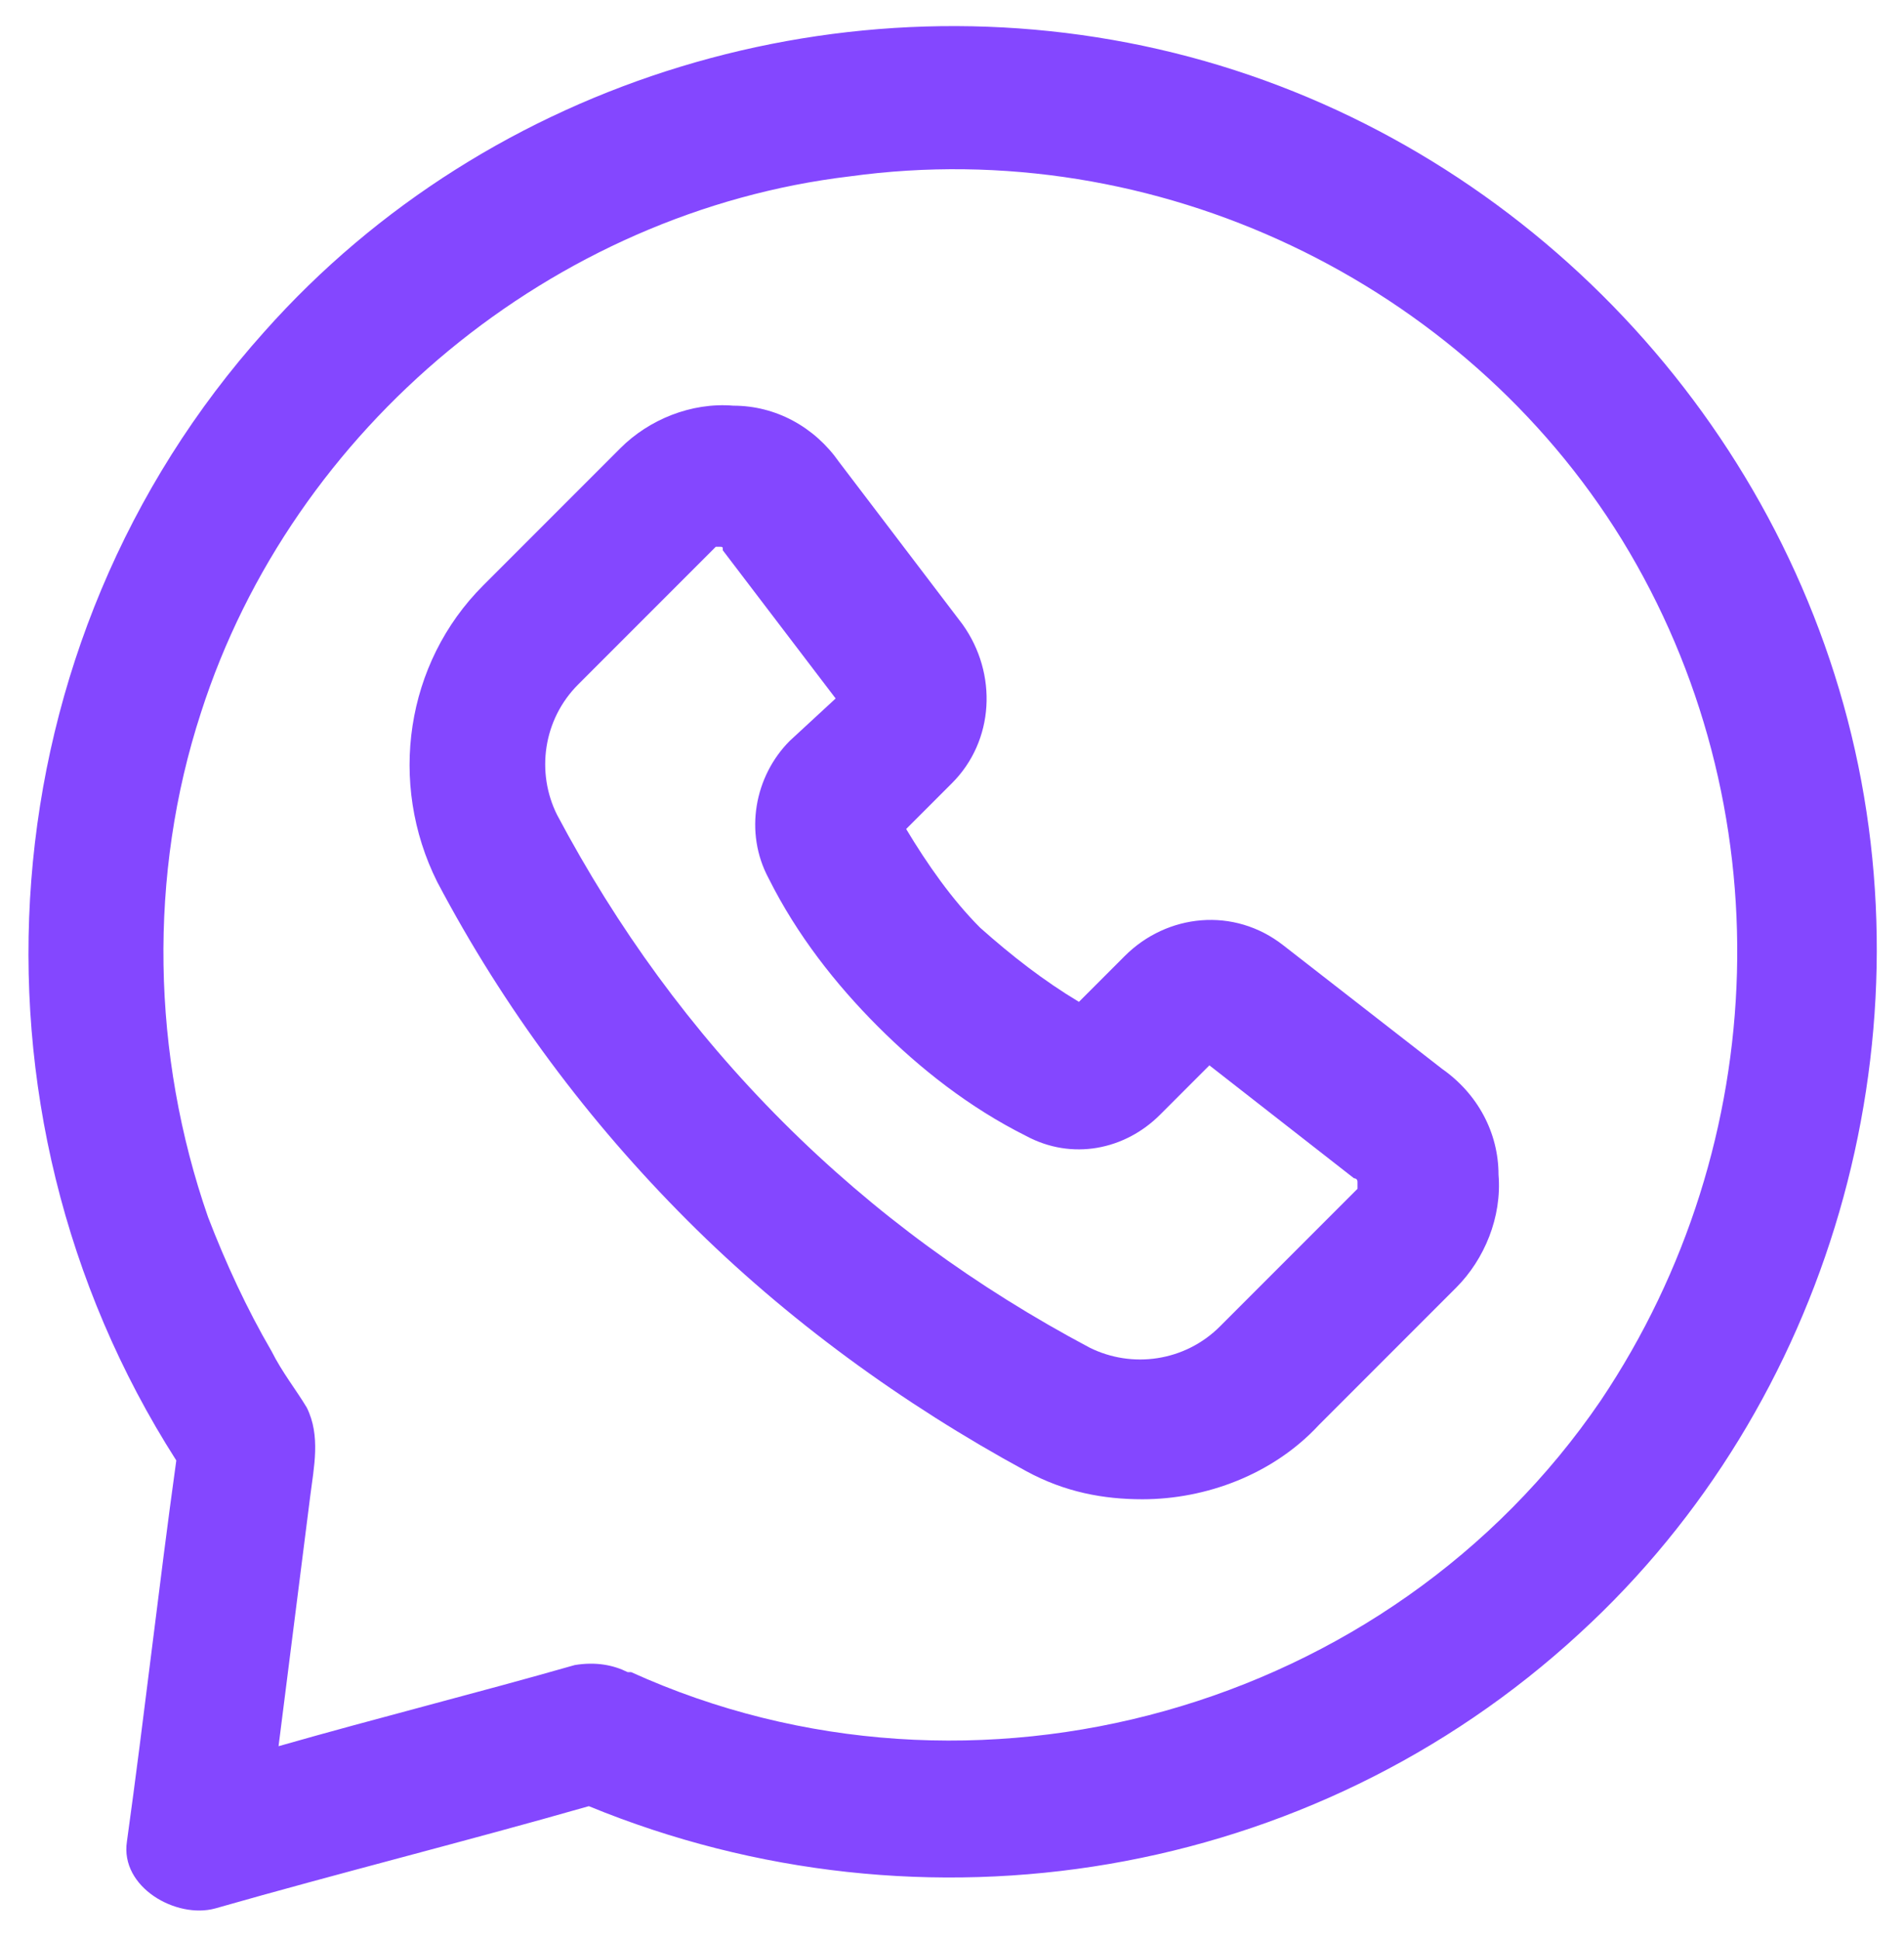
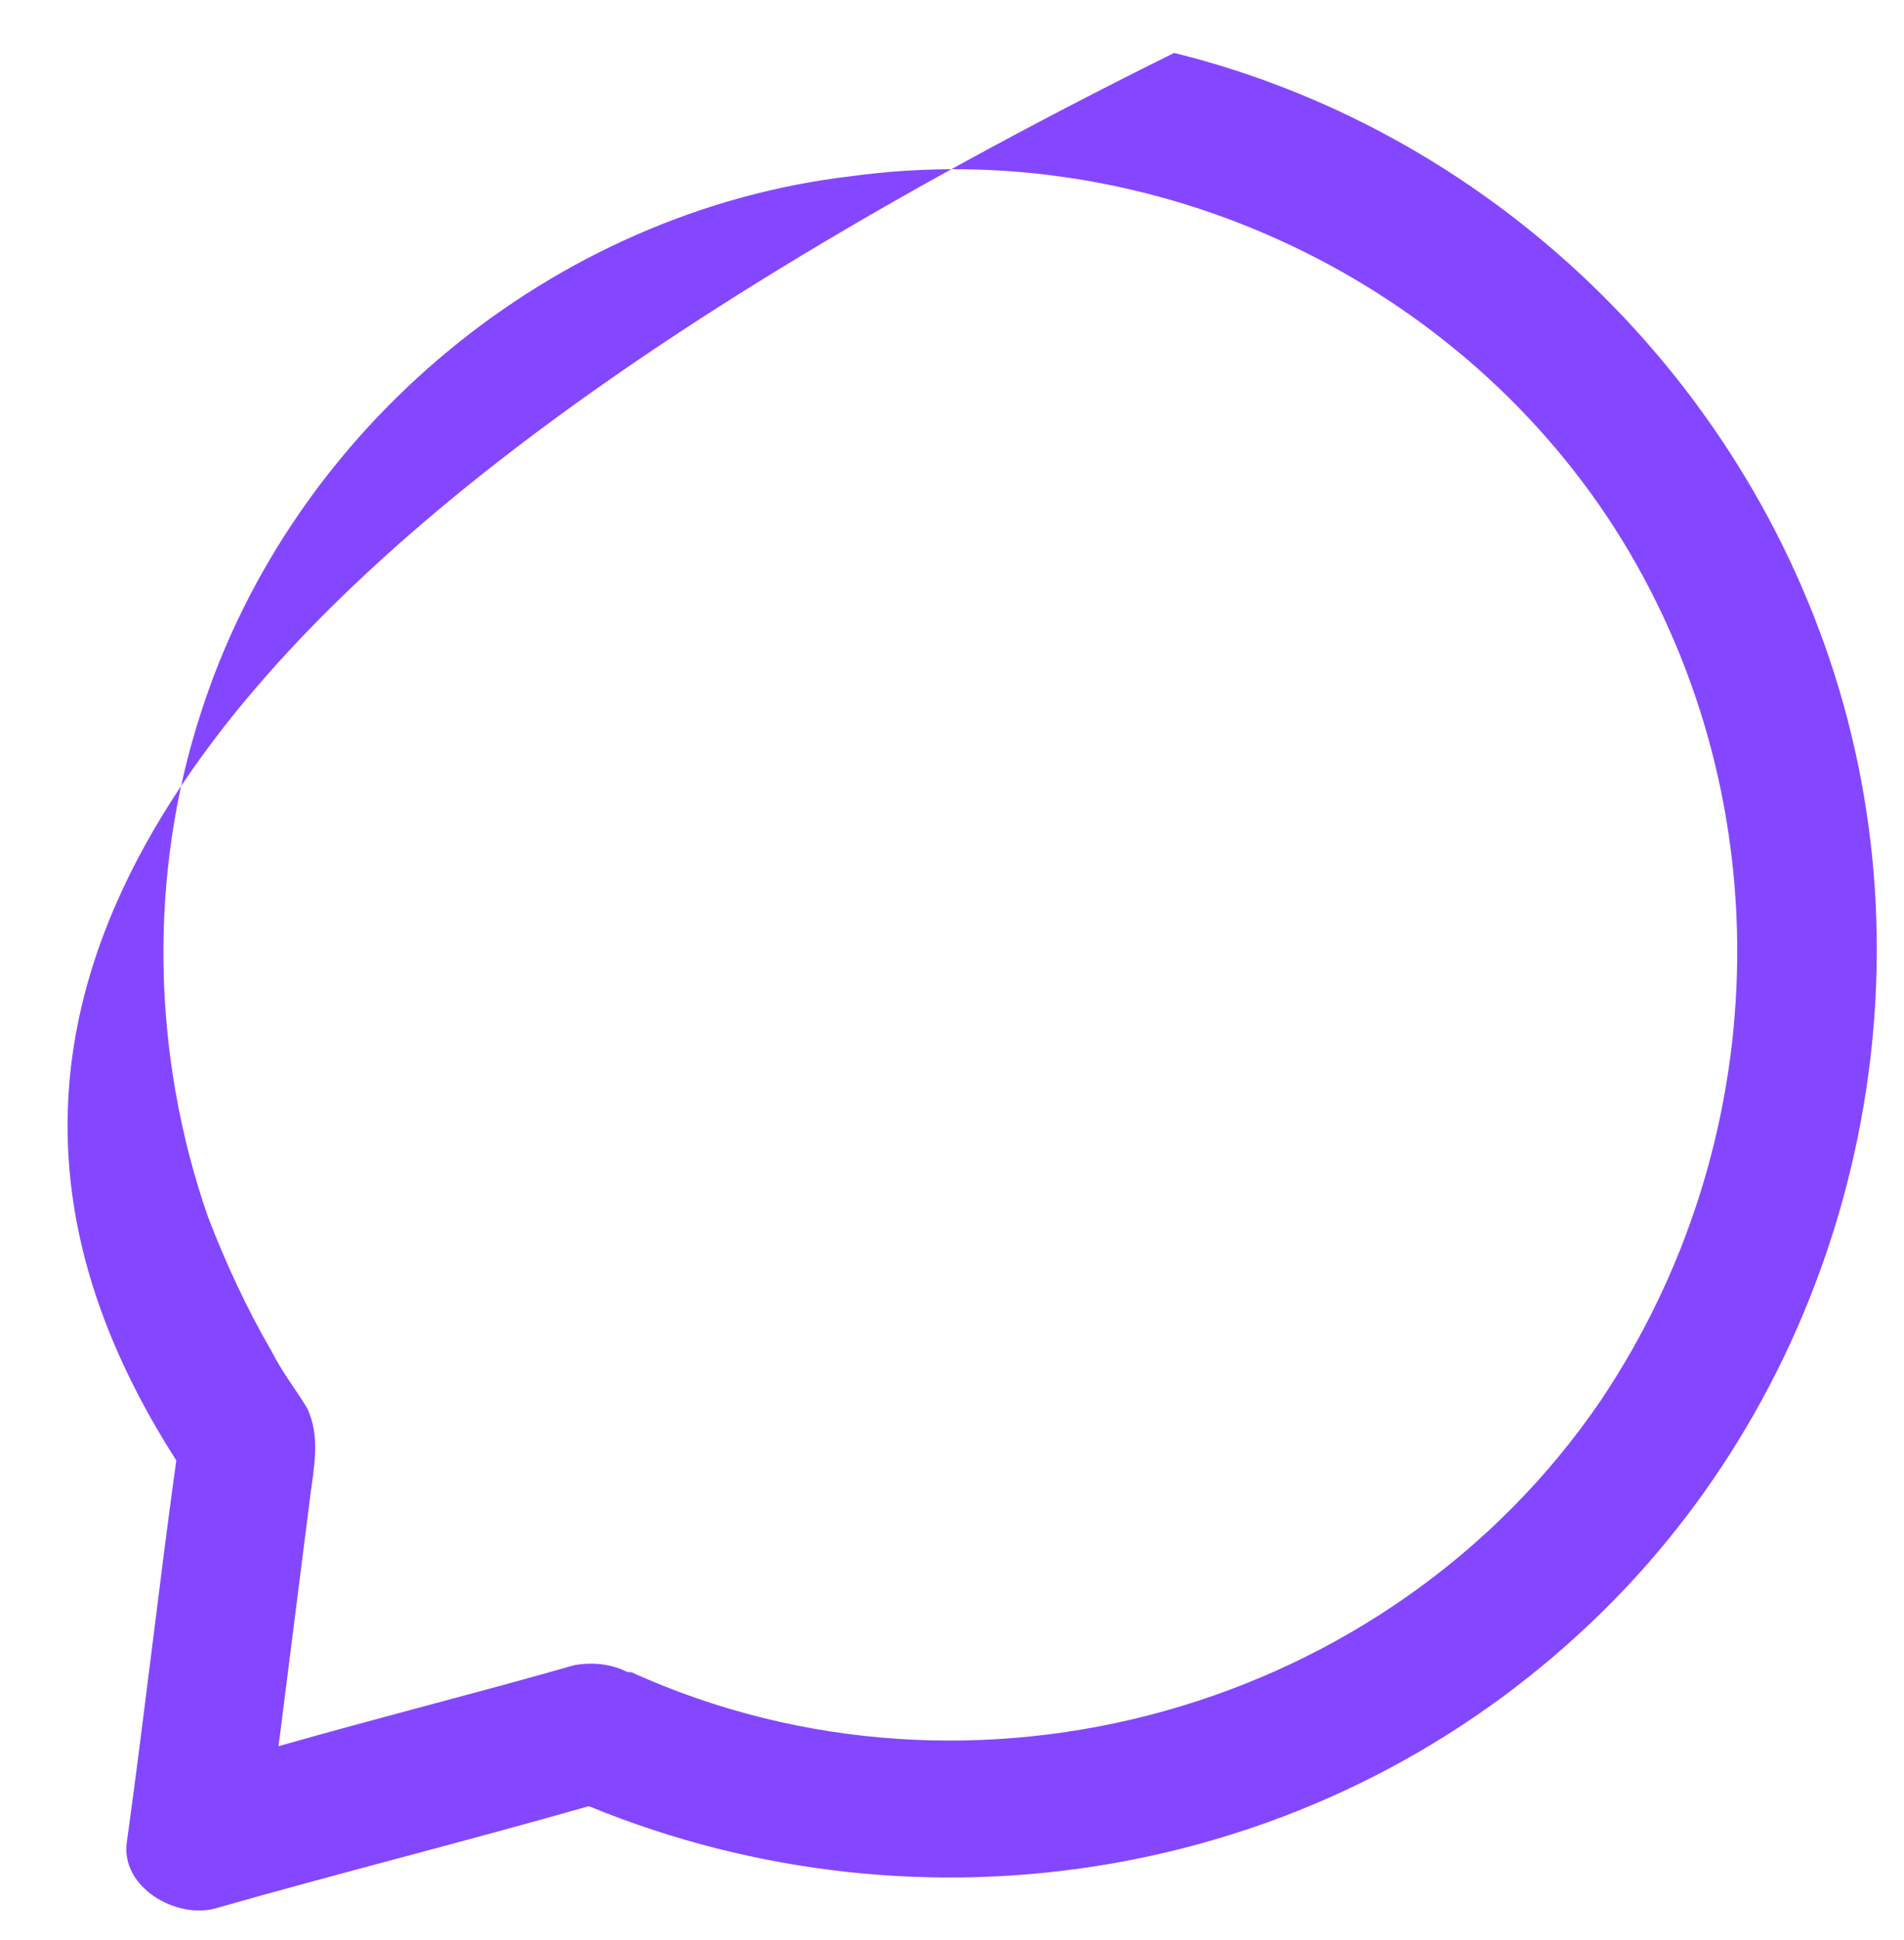
<svg xmlns="http://www.w3.org/2000/svg" width="54" height="55" viewBox="0 0 54 55" fill="none">
-   <path d="M52.4 20.4C50 11.2 42.6 3.8 33.3 1.5C24 -0.8 13.9 2.2 7.5 9.4C-0.4 18.2 -1.4 31.4 5 41.4C4.5 45 4.1 48.6 3.6 52.2C3.4 53.5 5 54.4 6.1 54.1C9.6 53.1 13.2 52.2 16.7 51.2C26.2 55.1 37.2 53.3 44.8 46.3C51.9 39.8 54.8 29.6 52.4 20.4ZM45.4 39.7C39.4 48.5 27.6 51.8 17.9 47.4C17.9 47.4 17.9 47.4 17.8 47.4C17.4 47.2 16.9 47.1 16.3 47.2C13.5 48 10.7 48.7 7.9 49.5C8.2 47.1 8.5 44.8 8.8 42.4C8.9 41.6 9.1 40.7 8.7 39.9C8.4 39.4 8 38.9 7.7 38.3C7 37.1 6.4 35.8 5.9 34.5C4.3 29.9 4.2 24.8 5.7 20.2C8.3 12.1 15.7 6 24.1 5C32.8 3.8 41.5 8 46 15.3C50.6 22.8 50.3 32.4 45.4 39.7Z" fill="#8447FF" />
-   <path d="M40.9 30.3L36.4 26.8C35 25.7 33.1 25.9 31.9 27.1L30.6 28.4C29.6 27.8 28.7 27.1 27.8 26.3C27 25.5 26.3 24.5 25.7 23.5L27 22.2C28.2 21 28.3 19.1 27.3 17.7L23.8 13.1C23.1 12.1 22 11.5 20.8 11.5C19.6 11.4 18.4 11.9 17.6 12.7L13.7 16.6C11.5 18.8 11 22.2 12.4 25C14.3 28.6 16.7 31.8 19.5 34.6C22.3 37.4 25.6 39.8 29.1 41.7C30.2 42.3 31.3 42.5 32.4 42.5C34.2 42.5 36.1 41.8 37.4 40.4L41.3 36.5C42.1 35.7 42.6 34.5 42.5 33.3C42.5 32.1 41.9 31 40.9 30.3ZM38.5 33.7L34.6 37.6C33.6 38.6 32.1 38.8 30.9 38.2C27.7 36.5 24.8 34.4 22.2 31.8C19.6 29.2 17.5 26.3 15.8 23.1C15.2 21.9 15.4 20.4 16.4 19.4L20.3 15.5C20.3 15.5 20.3 15.5 20.4 15.5C20.5 15.5 20.5 15.5 20.5 15.6L23.7 19.8L22.4 21C21.4 22 21.1 23.6 21.8 24.9C22.6 26.5 23.7 27.9 24.9 29.1C26.1 30.3 27.5 31.4 29.1 32.2C30.4 32.9 31.9 32.6 32.9 31.6L34.3 30.2L38.4 33.4C38.4 33.4 38.5 33.4 38.5 33.5C38.5 33.6 38.5 33.7 38.5 33.7Z" fill="#8447FF" />
+   <path d="M52.4 20.4C50 11.2 42.6 3.8 33.3 1.5C-0.4 18.2 -1.4 31.4 5 41.4C4.5 45 4.1 48.6 3.6 52.2C3.4 53.5 5 54.4 6.1 54.1C9.6 53.1 13.2 52.2 16.7 51.2C26.2 55.1 37.2 53.3 44.8 46.3C51.9 39.8 54.8 29.6 52.4 20.4ZM45.4 39.7C39.4 48.5 27.6 51.8 17.9 47.4C17.9 47.4 17.9 47.4 17.8 47.4C17.4 47.2 16.9 47.1 16.3 47.2C13.5 48 10.7 48.7 7.9 49.5C8.2 47.1 8.5 44.8 8.8 42.4C8.9 41.6 9.1 40.7 8.7 39.9C8.4 39.4 8 38.9 7.7 38.3C7 37.1 6.4 35.8 5.9 34.5C4.3 29.9 4.2 24.8 5.7 20.2C8.3 12.1 15.7 6 24.1 5C32.8 3.8 41.5 8 46 15.3C50.6 22.8 50.3 32.4 45.4 39.7Z" fill="#8447FF" />
</svg>